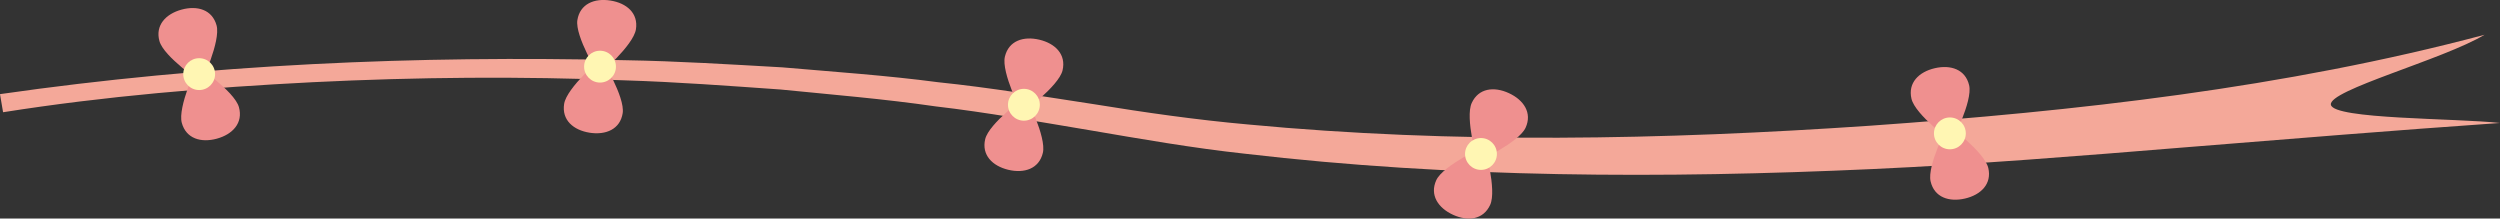
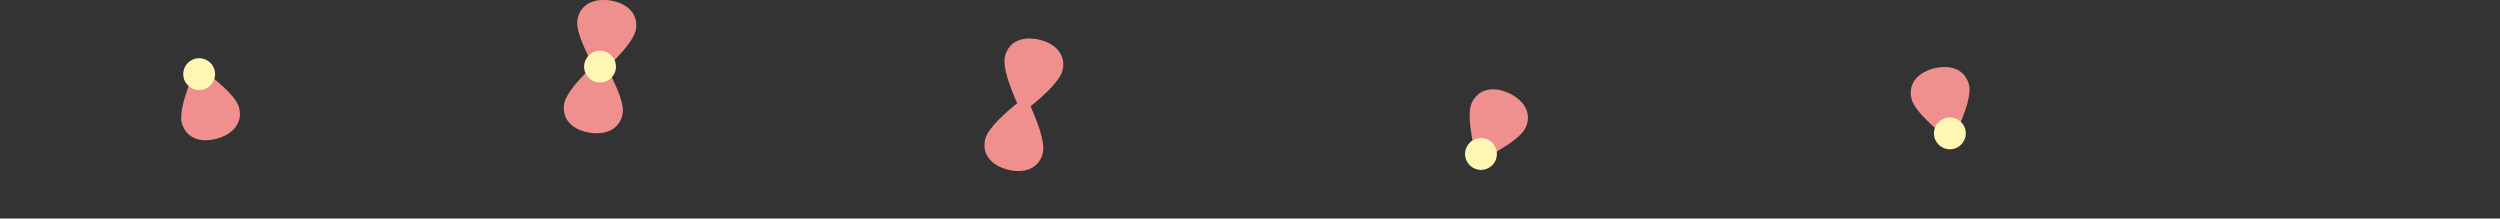
<svg xmlns="http://www.w3.org/2000/svg" x="0px" y="0px" viewBox="0 0 64.218 5.614" style="vertical-align: middle; max-width: 100%;" width="100%">
  <rect x="0" y="0" width="64.218" height="5.614" fill="#333333" stroke="none" />
  <g>
    <g>
      <g>
-         <path d="M0,2.418C5.329,1.653,10.7,1.42,16.069,1.547c1.343,0.023,2.683,0.107,4.024,0.183     c1.338,0.116,2.679,0.207,4.012,0.383c1.337,0.138,2.663,0.361,3.993,0.563c1.317,0.214,2.63,0.403,3.957,0.521     c5.302,0.502,10.653,0.395,15.972,0.033c5.309-0.375,10.659-0.971,15.794-2.337c-1.063,0.639-4.023,1.424-3.947,1.799     c0.076,0.375,3.187,0.341,4.344,0.467c-2.731,0.19-5.396,0.409-8.082,0.625c-2.68,0.219-5.359,0.436-8.045,0.559     c-5.368,0.245-10.764,0.232-16.118-0.395c-1.338-0.145-2.67-0.379-3.994-0.605c-1.315-0.218-2.627-0.457-3.952-0.611     c-1.32-0.192-2.65-0.3-3.978-0.433c-1.331-0.093-2.662-0.194-3.997-0.235c-2.668-0.108-5.342-0.084-8.009,0.047     C5.378,2.246,2.705,2.468,0.079,2.883L0,2.418z" fill="rgb(244,168,153)">
-       </path>
-       </g>
+         </g>
    </g>
    <g>
      <g>
        <g>
          <g>
            <path d="M5.059,1.694c0,0,0.968,0.655,1.079,1.06S5.976,3.451,5.57,3.562       c-0.405,0.111-0.789,0-0.9-0.405S5.059,1.694,5.059,1.694z" fill="rgb(239,144,143)">
        </path>
          </g>
        </g>
        <g>
          <g>
-             <path d="M5.174,2.114c0,0,0.5-1.057,0.389-1.462s-0.495-0.516-0.9-0.405S3.984,0.649,4.095,1.054       C4.206,1.46,5.174,2.114,5.174,2.114z" fill="rgb(239,144,143)">
-         </path>
-           </g>
+             </g>
        </g>
      </g>
      <g>
        <g>
          <circle cx="5.116" cy="1.904" r="0.409" fill="rgb(255,246,179)">
       </circle>
        </g>
      </g>
    </g>
    <g>
      <g>
        <g>
          <g>
            <path d="M15.447,1.497c0,0,0.613,0.995,0.548,1.41s-0.435,0.567-0.85,0.502       c-0.415-0.066-0.719-0.324-0.654-0.74S15.447,1.497,15.447,1.497z" fill="rgb(239,144,143)">
        </path>
          </g>
        </g>
        <g>
          <g>
            <path d="M15.379,1.927c0,0,0.89-0.757,0.956-1.173c0.066-0.415-0.238-0.674-0.654-0.74       c-0.415-0.066-0.784,0.087-0.85,0.502C14.766,0.932,15.379,1.927,15.379,1.927z" fill="rgb(239,144,143)">
        </path>
          </g>
        </g>
      </g>
      <g>
        <g>
          <circle cx="15.413" cy="1.712" r="0.409" fill="rgb(255,246,179)">
       </circle>
        </g>
      </g>
    </g>
    <g>
      <g>
        <g>
          <g>
            <path d="M26.25,2.903c0,0-0.535-1.039-0.437-1.448c0.097-0.409,0.477-0.532,0.886-0.435       c0.409,0.097,0.692,0.379,0.595,0.788C27.196,2.216,26.25,2.903,26.25,2.903z" fill="rgb(239,144,143)">
        </path>
          </g>
        </g>
        <g>
          <g>
            <path d="M26.351,2.479c0,0-0.946,0.686-1.044,1.095c-0.097,0.409,0.186,0.69,0.595,0.788       c0.409,0.097,0.789-0.026,0.886-0.435C26.886,3.519,26.351,2.479,26.351,2.479z" fill="rgb(239,144,143)">
        </path>
          </g>
        </g>
      </g>
      <g>
        <g>
-           <circle cx="26.301" cy="2.691" r="0.409" fill="rgb(255,246,179)">
-        </circle>
-         </g>
+           </g>
      </g>
    </g>
    <g>
      <g>
        <g>
          <g>
-             <path d="M38.132,3.757c0,0,0.322,1.124,0.146,1.506s-0.572,0.429-0.954,0.254s-0.605-0.507-0.43-0.889       C37.071,4.245,38.132,3.757,38.132,3.757z" fill="rgb(239,144,143)">
-         </path>
-           </g>
+             </g>
        </g>
        <g>
          <g>
            <path d="M37.951,4.152c0,0,1.062-0.489,1.237-0.871c0.175-0.382-0.048-0.713-0.43-0.889       s-0.779-0.128-0.954,0.254S37.951,4.152,37.951,4.152z" fill="rgb(239,144,143)">
        </path>
          </g>
        </g>
      </g>
      <g>
        <g>
          <circle cx="38.042" cy="3.955" r="0.409" fill="rgb(255,246,179)">
       </circle>
        </g>
      </g>
    </g>
    <g>
      <g>
        <g>
          <g>
-             <path d="M50.037,3.214c0,0,0.942,0.692,1.037,1.102c0.095,0.409-0.19,0.689-0.599,0.784       c-0.409,0.095-0.788-0.031-0.883-0.44C49.496,4.25,50.037,3.214,50.037,3.214z" fill="rgb(239,144,143)">
-         </path>
-           </g>
+             </g>
        </g>
        <g>
          <g>
            <path d="M50.136,3.638c0,0,0.541-1.036,0.446-1.446s-0.474-0.535-0.883-0.44       c-0.409,0.095-0.694,0.375-0.599,0.784C49.194,2.946,50.136,3.638,50.136,3.638z" fill="rgb(239,144,143)">
        </path>
          </g>
        </g>
      </g>
      <g>
        <g>
          <circle cx="50.087" cy="3.426" r="0.409" fill="rgb(255,246,179)">
       </circle>
        </g>
      </g>
    </g>
  </g>
</svg>